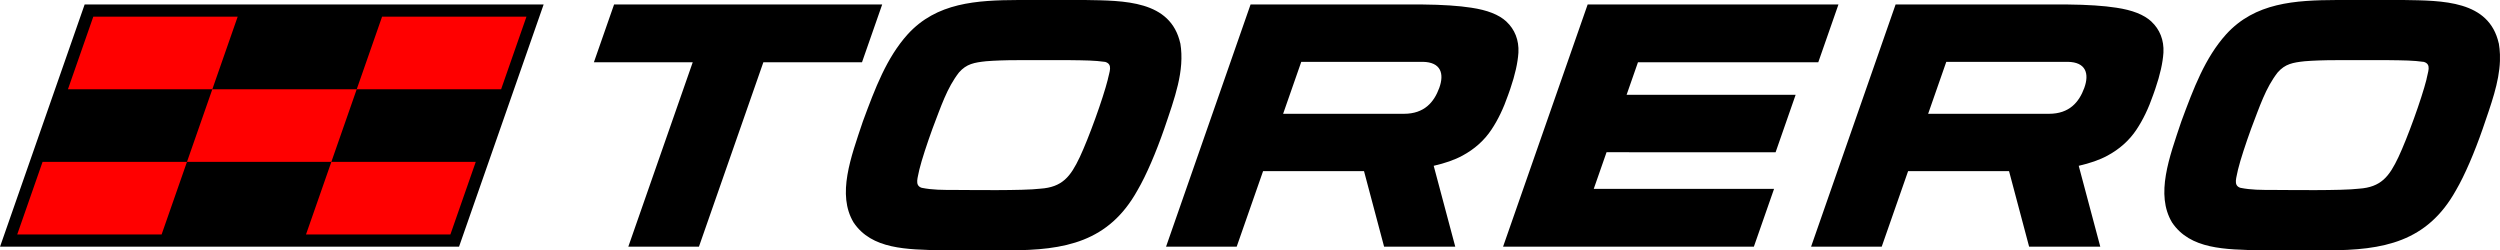
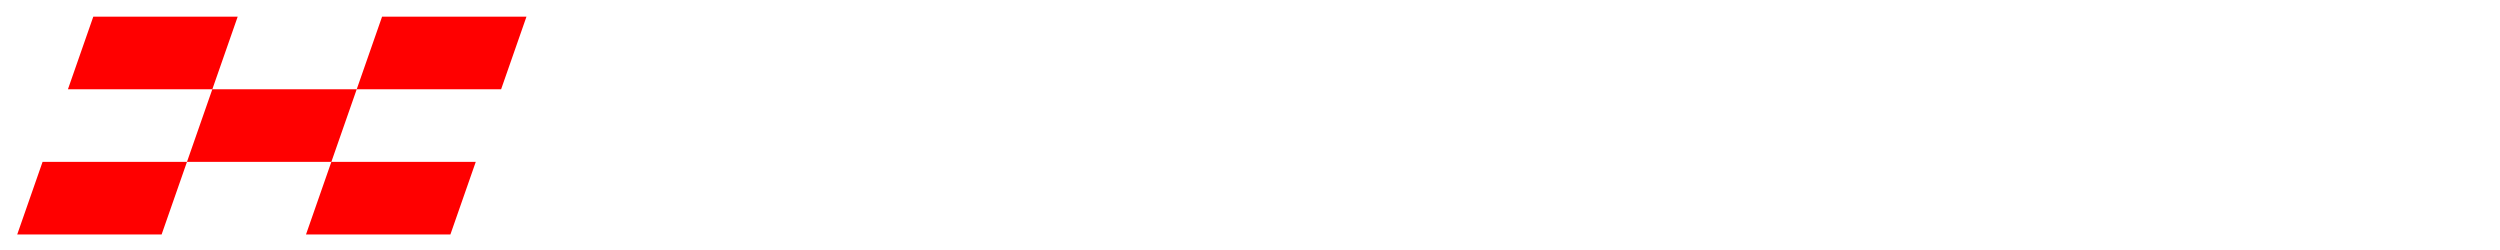
<svg xmlns="http://www.w3.org/2000/svg" xml:space="preserve" width="111.459mm" height="11.16mm" version="1.0" style="shape-rendering:geometricPrecision; text-rendering:geometricPrecision; image-rendering:optimizeQuality; fill-rule:evenodd; clip-rule:evenodd" viewBox="0 0 7068.45 707.77">
  <defs>
    <style type="text/css">
   
    .fil0 {fill:black;fill-rule:nonzero}
    .fil1 {fill:red;fill-rule:nonzero}
   
  </style>
  </defs>
  <g id="Слой_x0020_1">
-     <path class="fil0" d="M1958.57 175.97l-182.14 521.43 199.7 0 182.15 -521.43 278.88 0.04 57.07 -163.34 -758.09 0 -57.04 163.3 279.47 0zm-1719.4 -163.3l-239.17 684.73 1297.82 0 239.16 -684.73 -1297.81 0zm5654.01 235.92c-14.7,40.19 -42.06,73.17 -99.97,73.17l-341.55 0 51.32 -146.91 343.24 0c51.85,0.58 61.5,33.56 46.96,73.74zm189.68 -187.81c-21.31,-19.45 -53.73,-32.27 -99.38,-39.03 -35.29,-5.48 -81.09,-8.5 -138.42,-9.08l-485.41 0 -238.93 684.73 199.71 0 74.57 -213.46 285.43 0 56.74 213.46 201.21 0 -60.93 -228.58c31.68,-7.34 58.48,-16.42 81.09,-28.66 34.13,-18.29 62.22,-43.35 82.24,-73.74 18.29,-27.36 34.14,-60.35 46.95,-97.5l6.05 -17.14c13.97,-40.9 21.32,-74.32 23.19,-102.98 1.88,-35.43 -10.38,-65.82 -34.14,-87.85l0 -0.15zm777.97 163.62c-13.97,55.45 -54.3,166.5 -79.22,219.51 -26.21,55.45 -49.4,85.4 -111.63,89.58 -48.82,6.05 -201.78,3.6 -237.21,3.6 -41.48,0 -67.7,0 -98.23,-6.05 -21.32,-6.77 -10.38,-29.81 -6.77,-51.27 6.77,-28.09 22.61,-75.62 37.16,-115.8 24.34,-63.37 40.9,-115.23 75.05,-159.16 21.31,-24.34 43.34,-28.08 76.77,-31.68 23.76,-1.88 53,-3.03 87.13,-3.03l151.24 0c40.9,0.58 67.69,0.58 98.22,4.9 22.62,6.77 10.95,28.66 7.35,49.4l0.15 0zm207.62 -52.45l0 -18.09c-0.37,-10.46 -1.41,-20.93 -3.23,-31.43l-0.15 0.14c-27.51,-122 -159.15,-120.7 -269.47,-122.57l-187.82 0c-119.55,0.57 -231.75,7.34 -313.41,96.93 -59.78,66.4 -92.04,152.39 -126.75,246.3 -34.13,101.83 -73.74,206.68 -26.2,285.91 51.27,76.19 149.93,76.19 250.04,78.64l187.81 0c160.31,0 283.46,-23.77 364.69,-169.52 25.06,-42.64 53,-108.6 75.62,-173.71 23.6,-69.23 46.76,-131.22 48.9,-192.59zm-2999.09 76.64c-14.69,40.19 -42.06,73.17 -99.95,73.17l-341.55 0 51.32 -146.91 343.24 0c51.86,0.58 61.51,33.56 46.95,73.74zm189.69 -187.81c-21.32,-19.45 -53.72,-32.27 -99.39,-39.03 -35.29,-5.48 -81.09,-8.5 -138.41,-9.08l-485.41 0 -238.93 684.73 199.71 0 74.57 -213.46 285.43 0 56.75 213.46 201.21 0 -60.93 -228.58c31.7,-7.34 58.48,-16.42 81.09,-28.66 34.14,-18.29 62.23,-43.35 82.25,-73.74 18.3,-27.36 34.13,-60.35 46.95,-97.5l6.06 -17.14c13.97,-40.9 21.31,-74.32 23.19,-102.98 1.87,-35.43 -10.37,-65.82 -34.13,-87.85l0 -0.15zm-1126.75 163.62c-13.97,55.45 -54.3,166.5 -79.22,219.51 -26.21,55.45 -49.4,85.4 -111.63,89.58 -48.82,6.05 -201.78,3.6 -237.21,3.6 -41.48,0 -67.7,0 -98.23,-6.05 -21.32,-6.77 -10.38,-29.81 -6.77,-51.27 6.77,-28.09 22.61,-75.62 37.16,-115.8 24.34,-63.37 40.9,-115.23 75.04,-159.16 21.31,-24.34 43.35,-28.08 76.77,-31.68 23.77,-1.88 53,-3.03 87.14,-3.03l151.24 0c40.9,0.58 67.69,0.58 98.22,4.9 22.62,6.77 11.52,28.66 7.35,49.4l0.15 0zm204.81 -101.83c-27.36,-122 -159.15,-120.7 -269.48,-122.57l-187.82 0c-119.54,0.57 -231.75,7.34 -313.4,96.93 -59.78,66.4 -92.04,152.39 -126.75,246.3 -34.13,101.83 -73.74,206.68 -26.22,285.91 51.28,76.19 149.94,76.19 250.04,78.64l187.81 0c160.31,0 283.6,-23.77 364.69,-169.52 25.06,-42.64 53,-108.6 75.61,-173.71 29.82,-87.86 58.48,-164.05 45.67,-242.11l-0.15 0.14zm1683.23 308.01l56.7 -162.62 -477.95 0 32.13 -91.96 509.83 0 57.04 -163.34 -709.14 0 -239.15 684.73 709.14 0 57.05 -163.34 -509.83 0 36.2 -103.62 477.99 0.14z" />
    <polygon class="fil1" points="120.23,457.66 48.53,662.94 456.82,662.94 528.52,457.66 936.77,457.66 865.07,662.94 1273.35,662.94 1345.06,457.66 936.77,457.66 1008.47,252.4 1416.76,252.4 1488.45,47.13 1080.17,47.13 1008.47,252.4 600.21,252.4 671.91,47.13 263.63,47.13 191.93,252.4 600.21,252.4 528.52,457.66 " />
  </g>
</svg>